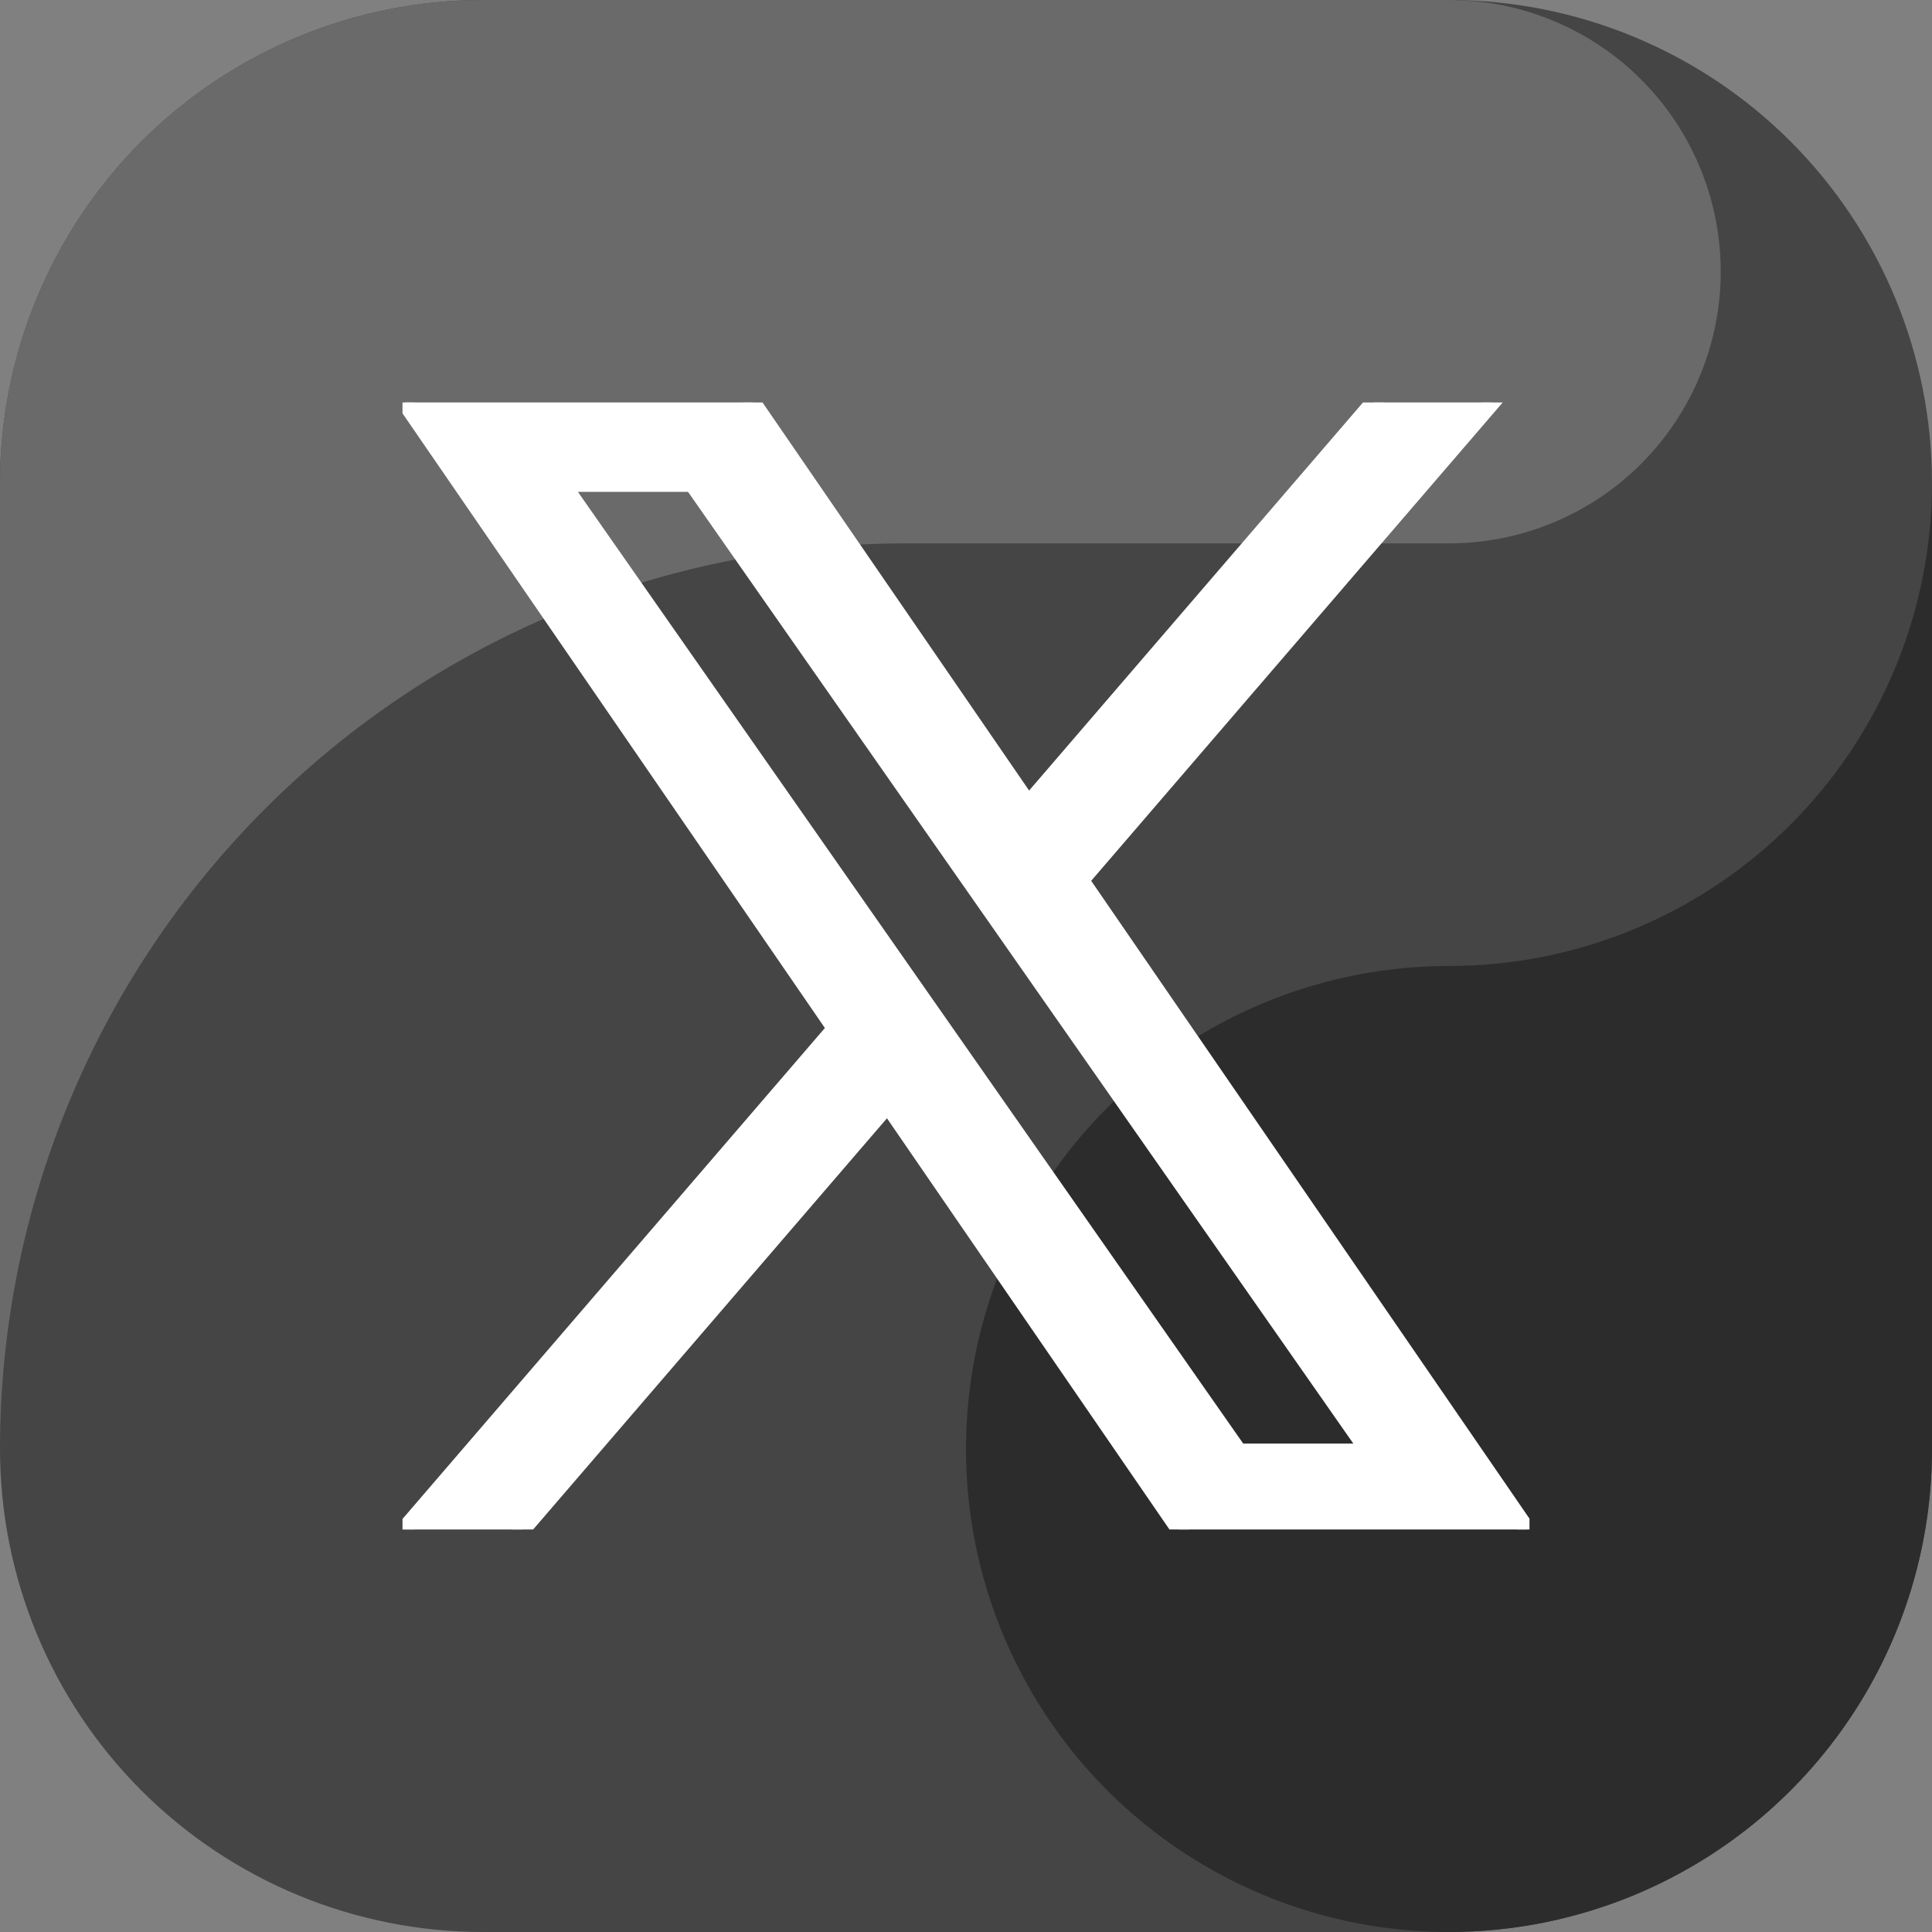
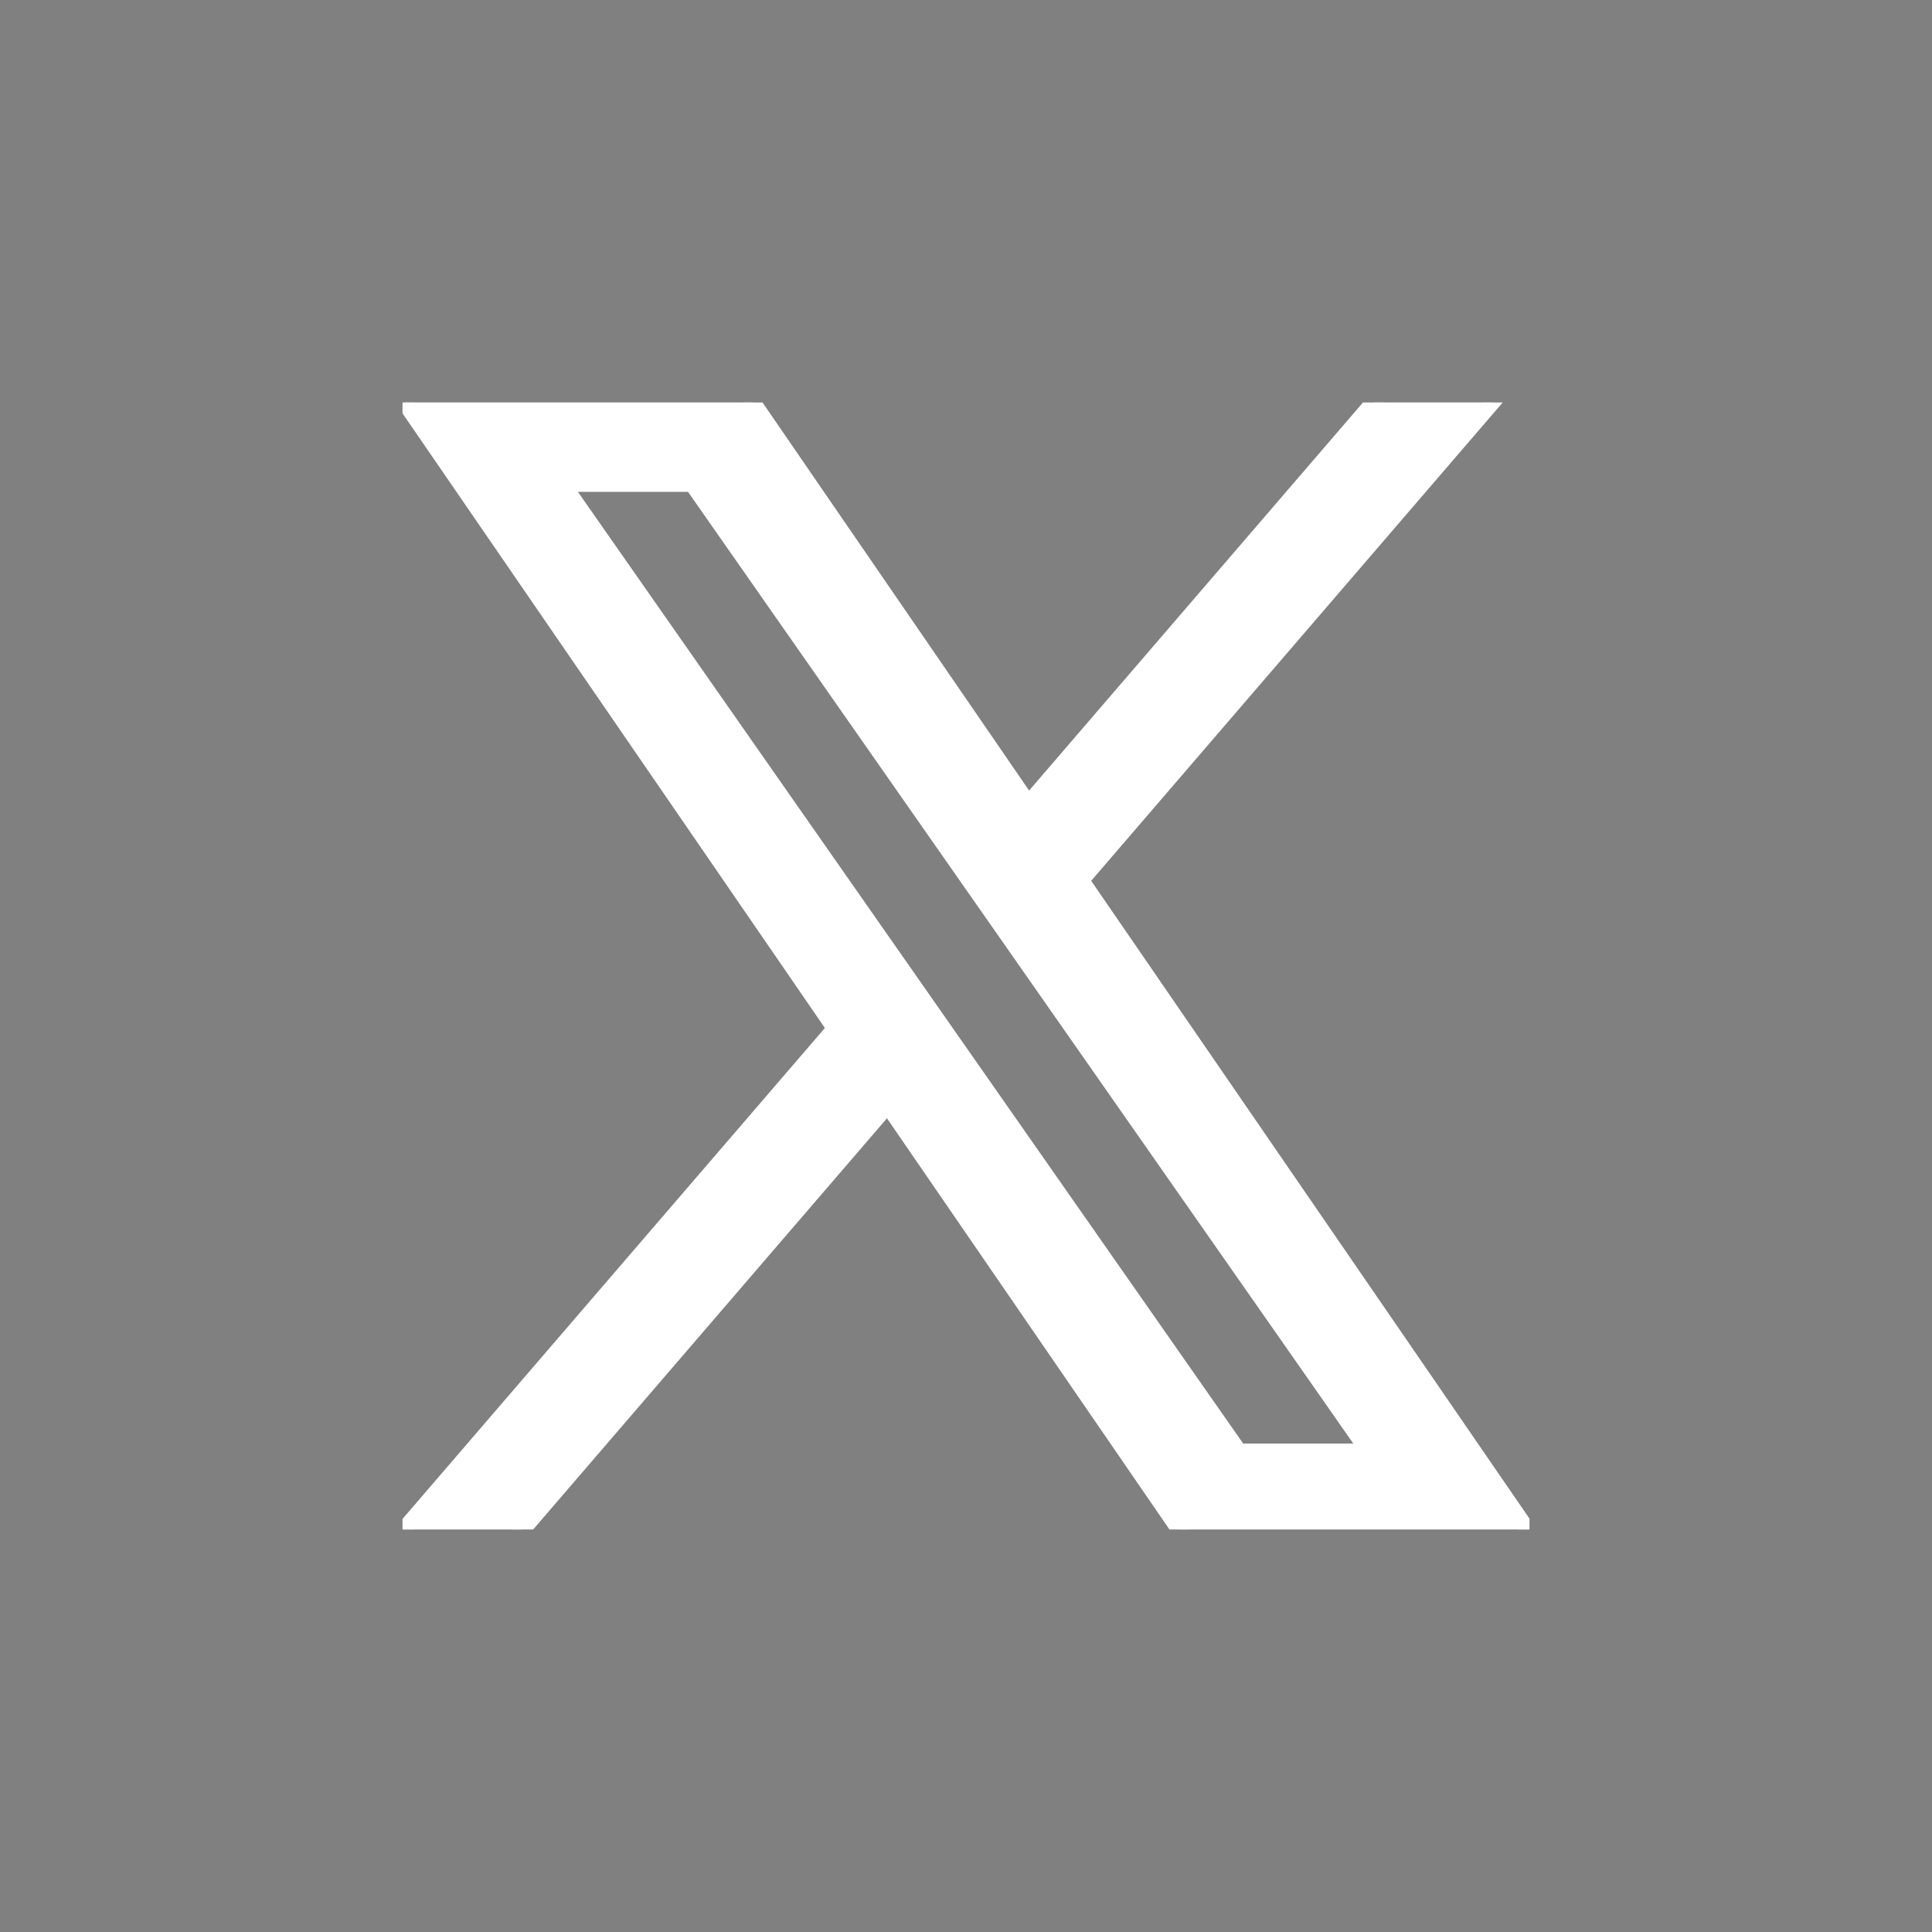
<svg xmlns="http://www.w3.org/2000/svg" width="24" height="24" viewBox="0 0 24 24" fill="none">
  <rect x="0" y="0" width="24" height="24" fill="#808080" stroke="none" />
  <g clip-path="url(#clip0_3_1314)">
-     <path fill-rule="evenodd" clip-rule="evenodd" d="M18 24H6C4.409 24 2.883 23.368 1.757 22.243C0.632 21.117 6.96138e-05 19.591 0 18L0 6C6.96138e-05 4.409 0.632 2.883 1.757 1.757C2.883 0.632 4.409 6.96138e-05 6 0L18 0C19.591 0 21.117 0.632 22.243 1.757C23.368 2.883 24 4.409 24 6V18C24 19.591 23.368 21.117 22.243 22.243C21.117 23.368 19.591 24 18 24Z" fill="#454545" />
-     <path fill-rule="evenodd" clip-rule="evenodd" d="M11.25 6.75H18C18.865 6.75 19.697 6.418 20.325 5.822C20.952 5.226 21.326 4.412 21.371 3.547C21.415 2.683 21.126 1.835 20.563 1.178C20 0.521 19.206 0.106 18.345 0.017C18.23 0.011 18.117 0 18 0H6C4.409 6.96138e-05 2.883 0.632 1.757 1.757C0.632 2.883 6.96138e-05 4.409 0 6L0 18C6.96164e-05 15.016 1.185 12.155 3.295 10.045C5.405 7.935 8.266 6.75 11.25 6.75Z" fill="#6A6A6A" />
-     <path fill-rule="evenodd" clip-rule="evenodd" d="M18 12C16.813 12 15.653 12.352 14.667 13.011C13.68 13.671 12.911 14.607 12.457 15.704C12.003 16.8 11.884 18.007 12.115 19.171C12.347 20.334 12.918 21.404 13.757 22.243C14.597 23.082 15.666 23.653 16.829 23.885C17.993 24.116 19.2 23.997 20.296 23.543C21.392 23.089 22.329 22.32 22.989 21.333C23.648 20.347 24 19.187 24 18V6C24 7.591 23.368 9.117 22.243 10.243C21.117 11.368 19.591 12 18 12Z" fill="#2C2C2C" />
    <g clip-path="url(#clip1_3_1314)">
      <path d="M13.429 10.935L18.479 5.065L18.621 4.9H18.403H17.195H17.149L17.119 4.935L12.775 9.984L9.312 4.943L9.282 4.9H9.23H5.151H4.961L5.068 5.057L10.373 12.777L5.075 18.935L4.933 19.1H5.151H6.359H6.405L6.435 19.065L11.027 13.728L14.688 19.057L14.718 19.1H14.77H18.85H19.04L18.932 18.943L13.429 10.935ZM15.391 18.032L11.748 12.821V12.821L11.73 12.795L11.188 12.02L6.987 6.01H8.599L12.048 10.944L12.048 10.944L12.59 11.719L17.003 18.032H15.391Z" fill="white" stroke="white" stroke-width="0.2" />
    </g>
  </g>
  <defs>
    <clipPath id="clip0_3_1314">
      <rect width="24" height="24" fill="white" />
    </clipPath>
    <clipPath id="clip1_3_1314">
      <rect width="14" height="14" fill="white" transform="translate(5 5)" />
    </clipPath>
  </defs>
</svg>